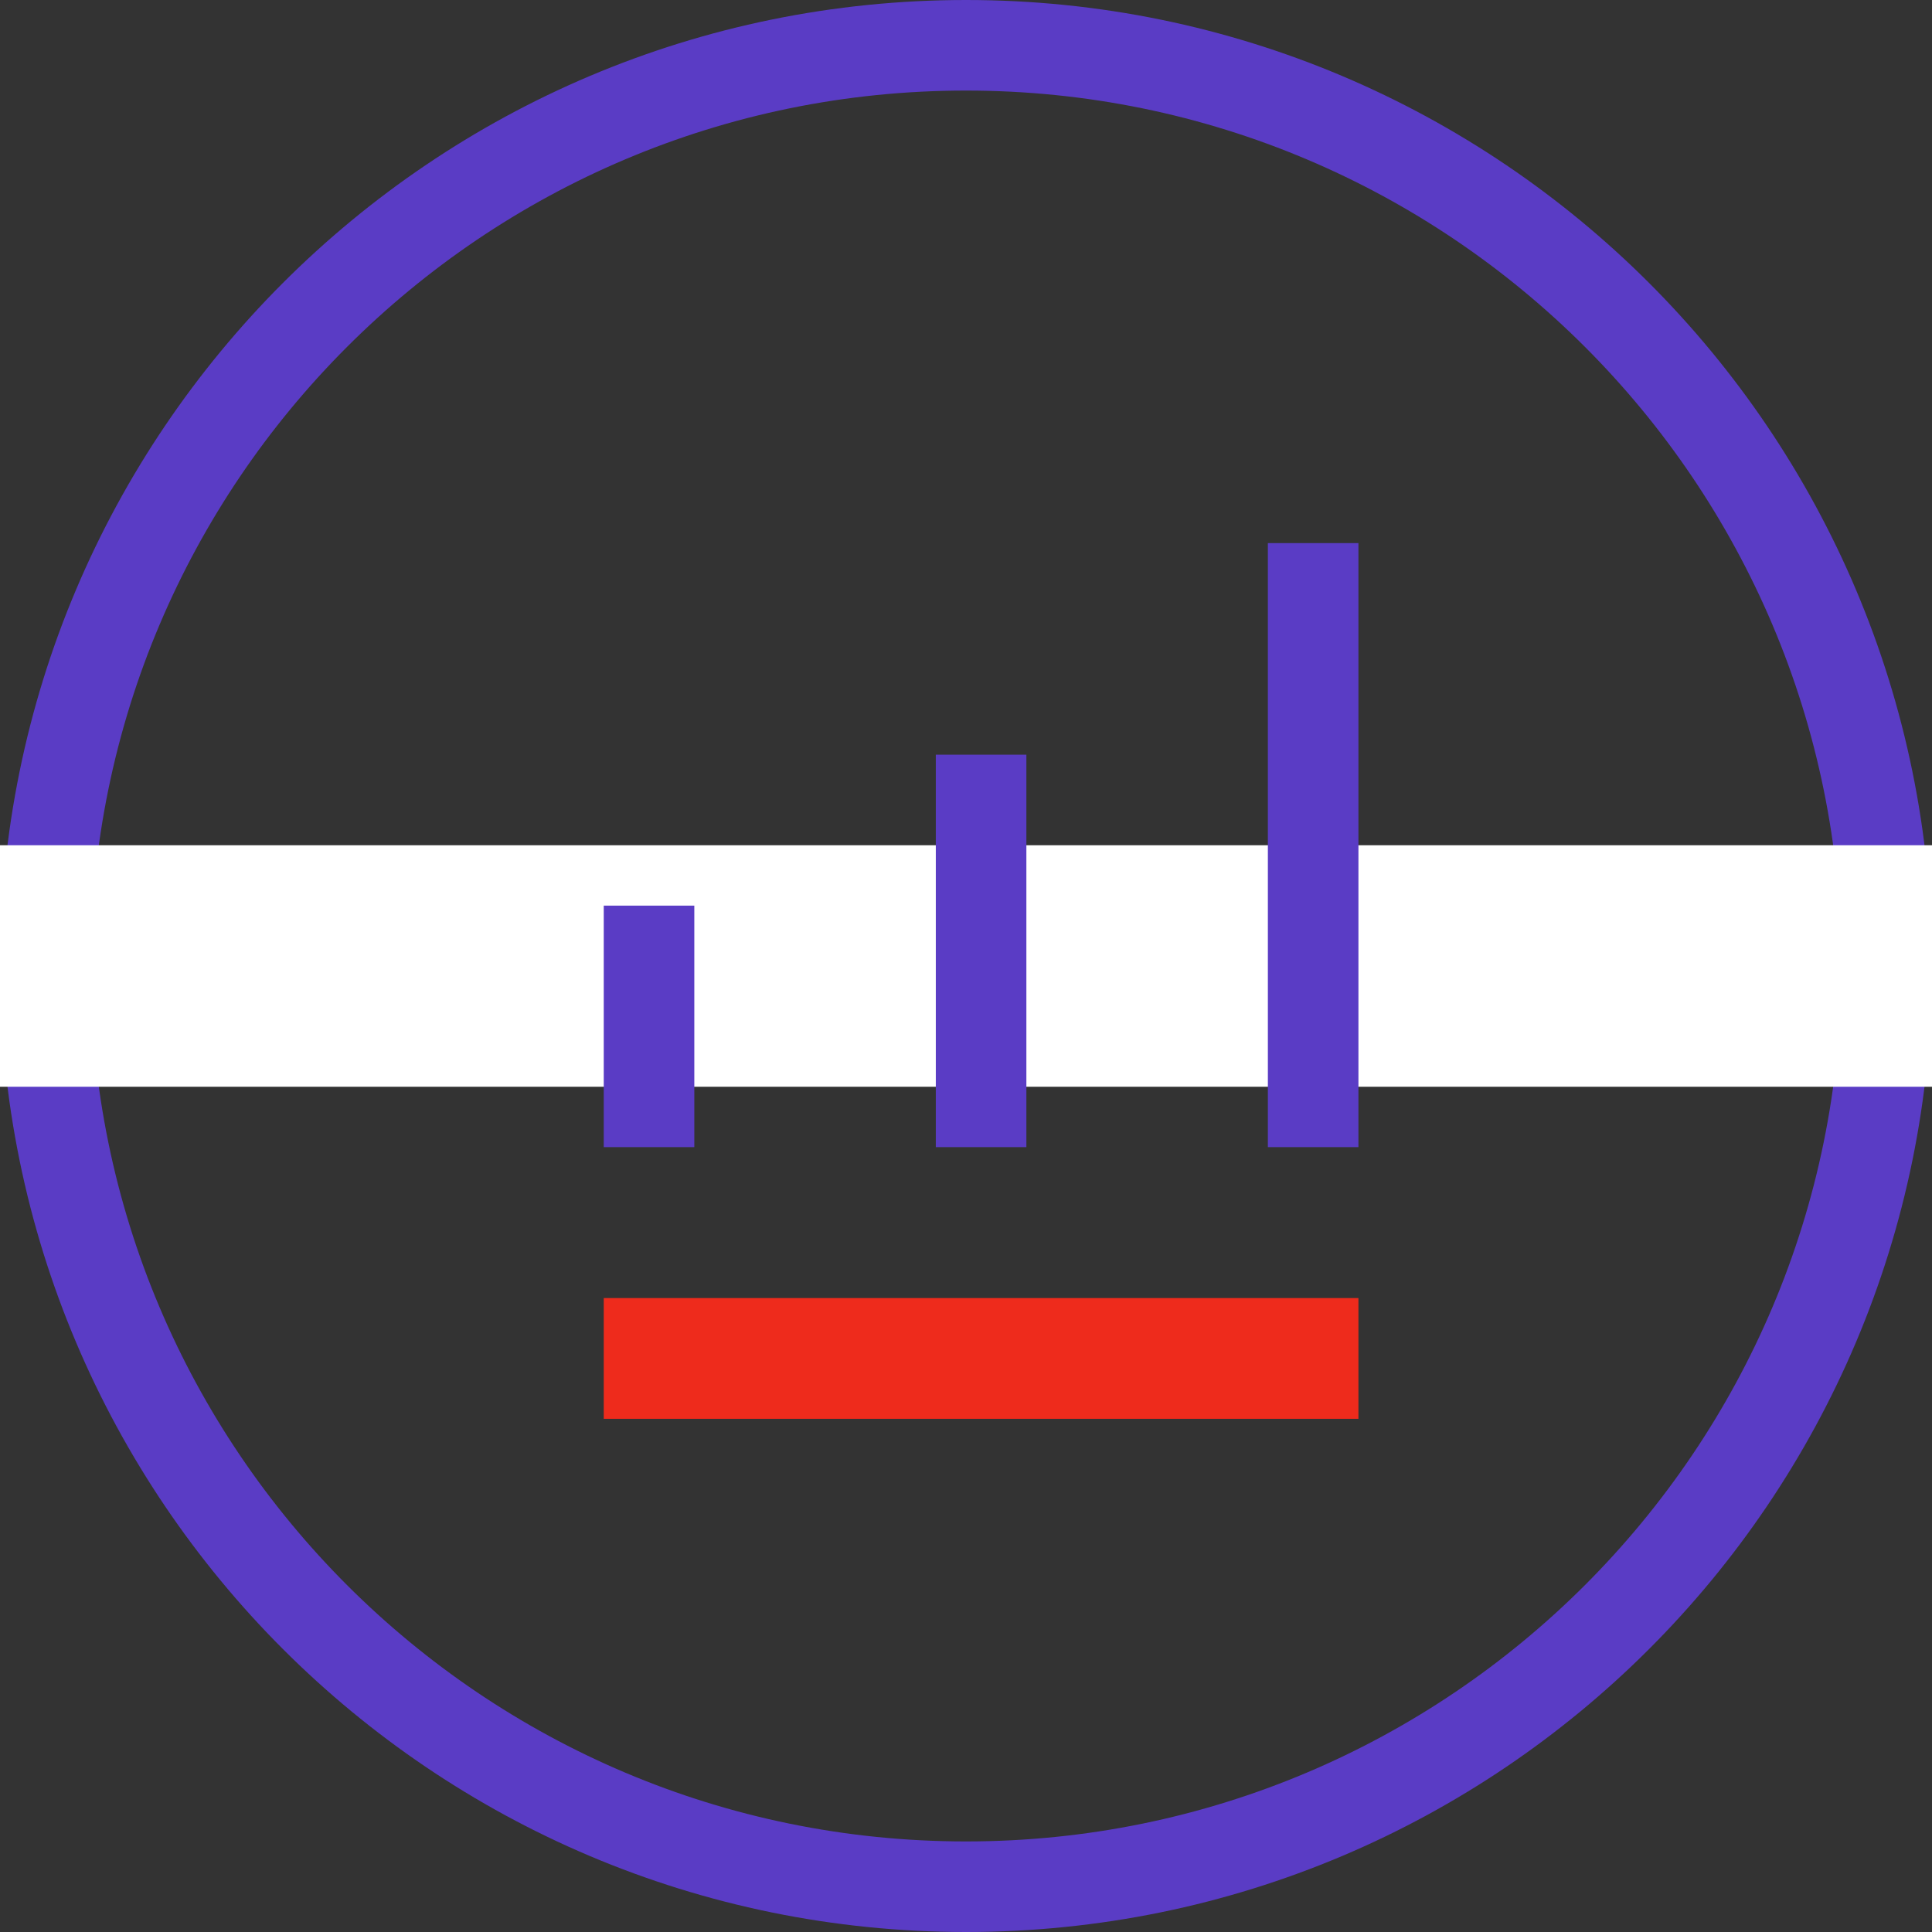
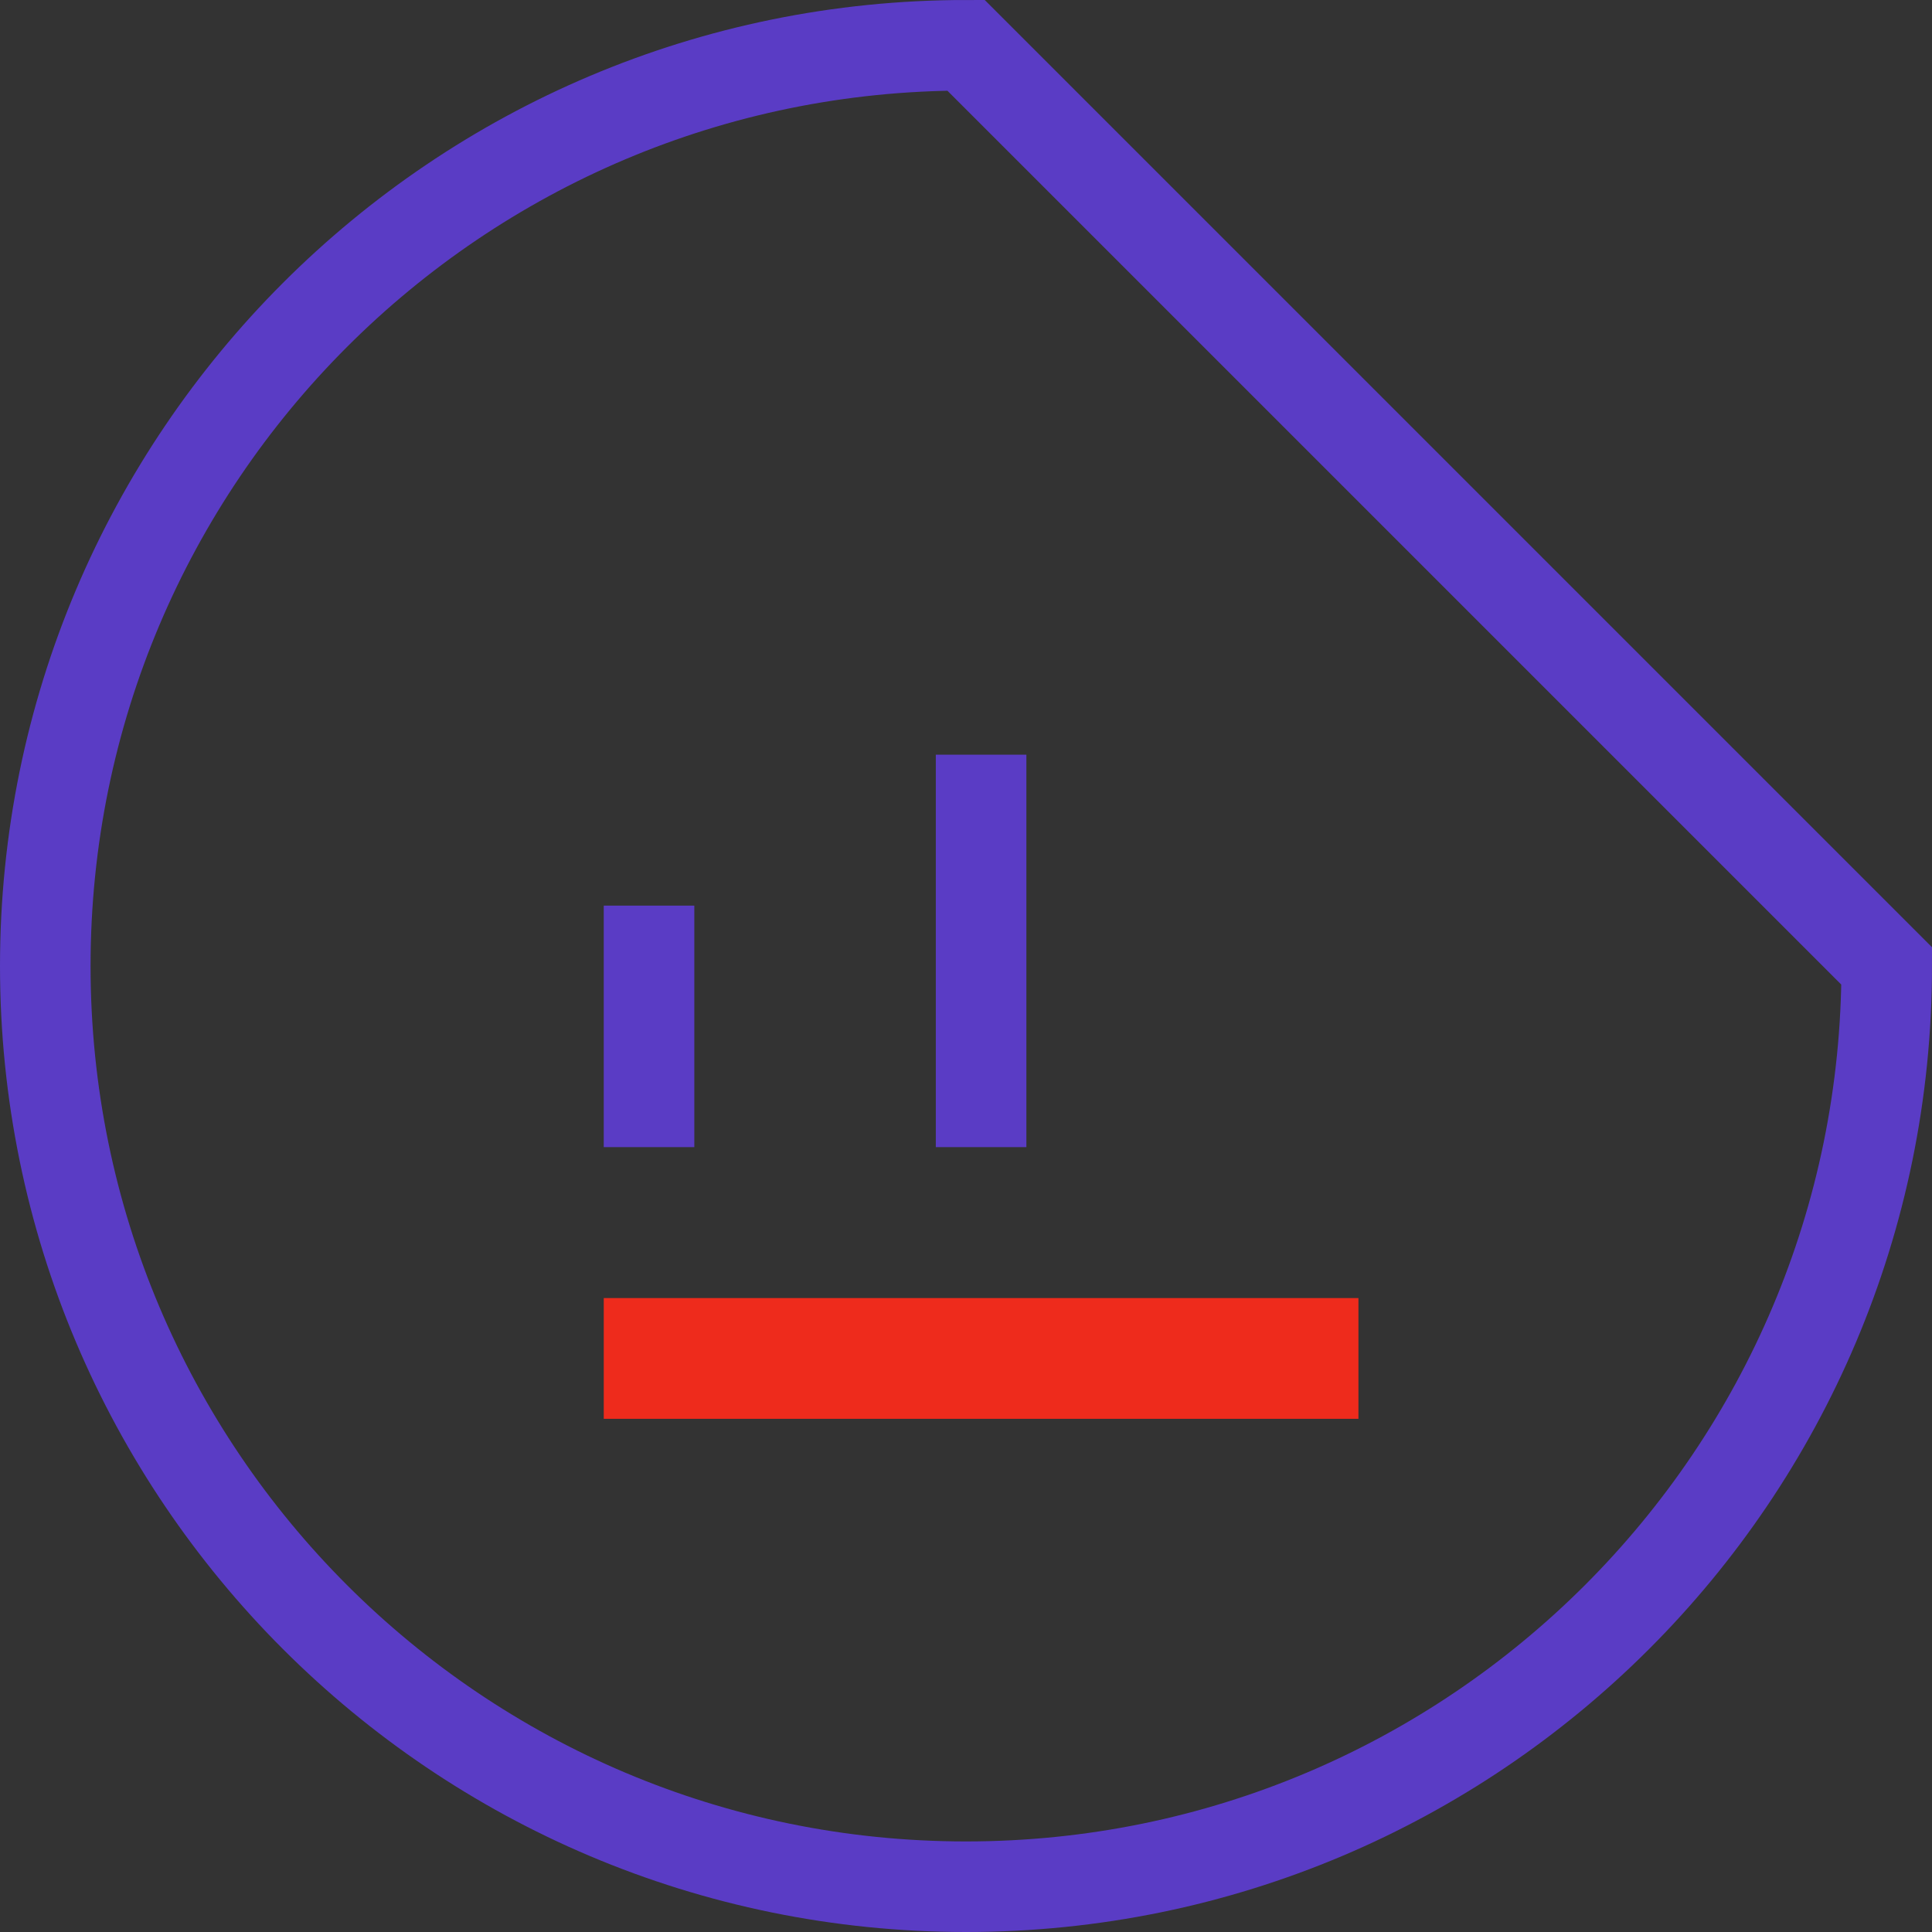
<svg xmlns="http://www.w3.org/2000/svg" width="64" height="64" viewBox="0 0 64 64" fill="none">
  <rect x="0" y="0" width="64" height="64" fill="#333333" stroke="none" />
-   <path d="M62.5 32C62.5 48.845 48.845 62.5 32 62.5C15.155 62.5 1.5 48.845 1.5 32C1.5 15.155 15.155 1.5 32 1.5C48.845 1.5 62.5 15.155 62.5 32Z" stroke="#5A3CC5" stroke-width="3" />
-   <rect x="64" y="28" width="8" height="64" transform="rotate(90 64 28)" fill="white" />
-   <path d="M43.5 17.991V38" stroke="#5A3CC5" stroke-width="3" />
+   <path d="M62.5 32C62.5 48.845 48.845 62.5 32 62.5C15.155 62.5 1.5 48.845 1.5 32C1.5 15.155 15.155 1.5 32 1.5Z" stroke="#5A3CC5" stroke-width="3" />
  <path d="M32.5 25V38" stroke="#5A3CC5" stroke-width="3" />
  <path d="M21.5 30V38" stroke="#5A3CC5" stroke-width="3" />
  <path d="M20 45H45" stroke="#EE2B1C" stroke-width="4" />
</svg>